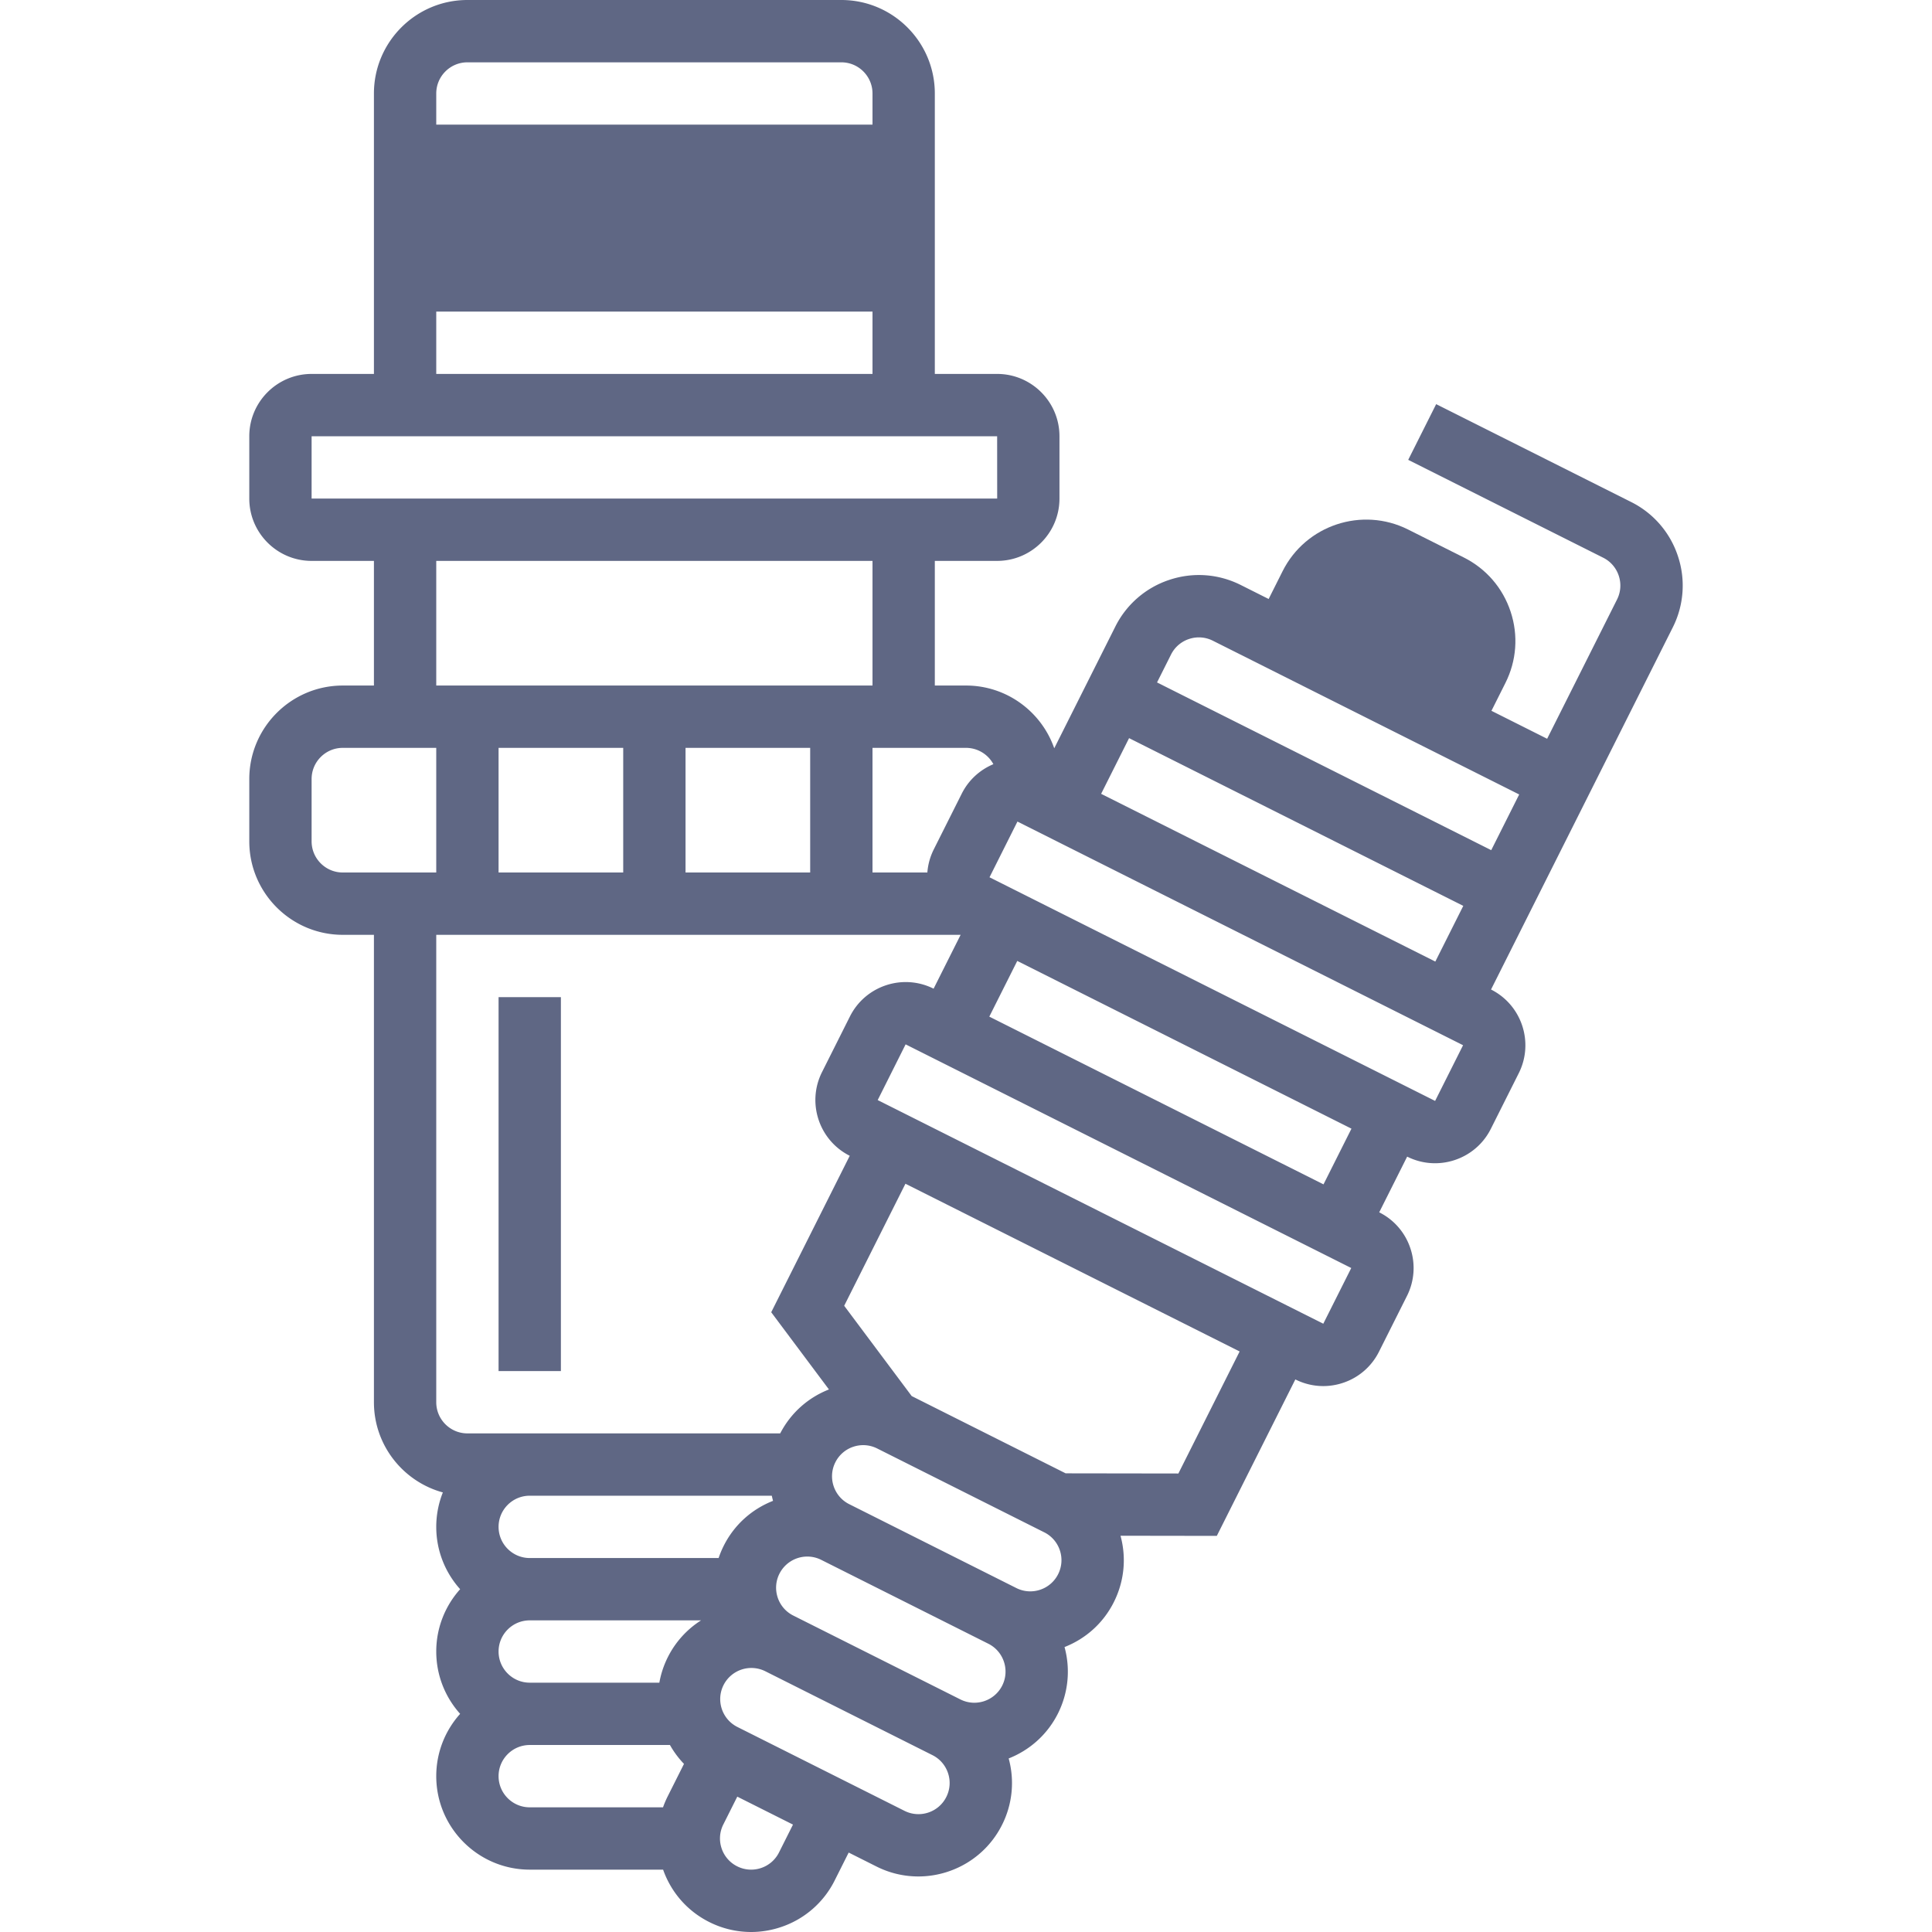
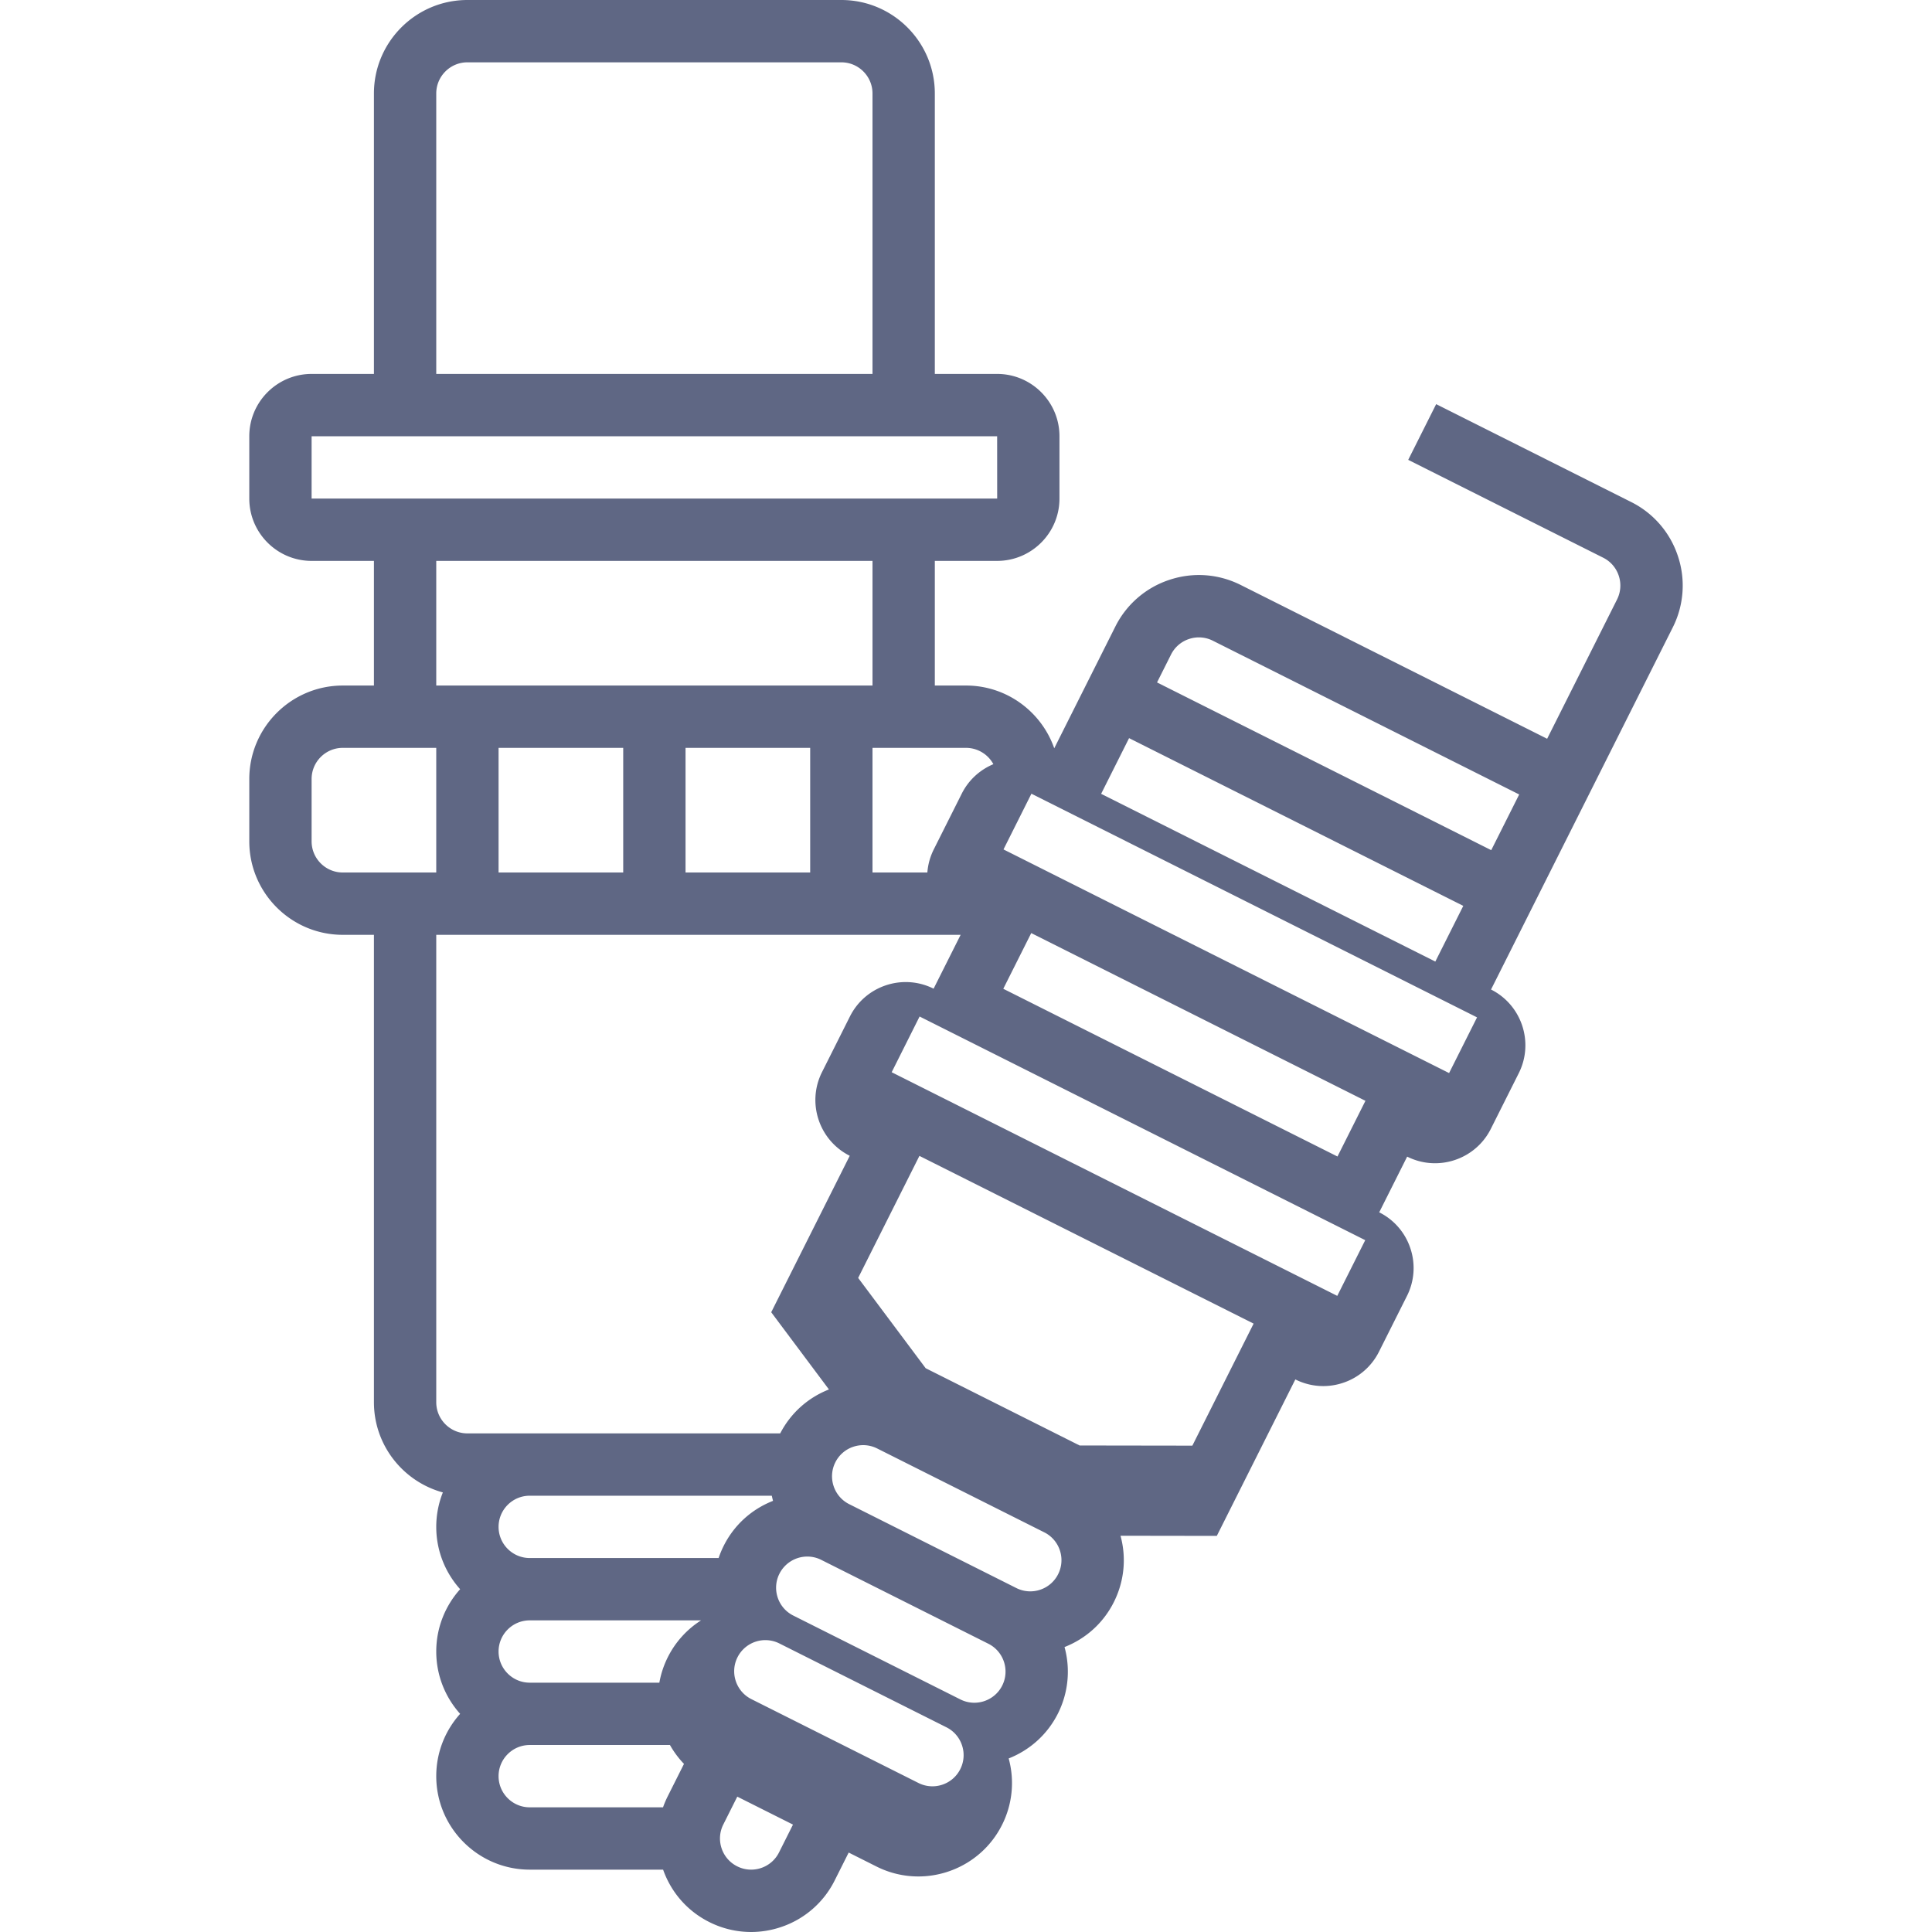
<svg xmlns="http://www.w3.org/2000/svg" xmlns:ns1="http://sodipodi.sourceforge.net/DTD/sodipodi-0.dtd" xmlns:ns2="http://www.inkscape.org/namespaces/inkscape" xml:space="preserve" width="512" height="512" style="enable-background:new 0 0 512 512" viewBox="0 0 368.009 496.009" version="1.1" id="svg1135" ns1:docname="10108.svg" ns2:version="1.1.2 (b8e25be833, 2022-02-05)">
  <defs id="defs1139" />
  <ns1:namedview id="namedview1137" pagecolor="#ffffff" bordercolor="#666666" borderopacity="1.0" ns2:pageshadow="2" ns2:pageopacity="0.0" ns2:pagecheckerboard="0" showgrid="false" ns2:zoom="1.6738281" ns2:cx="255.70128" ns2:cy="255.70128" ns2:window-width="1920" ns2:window-height="1017" ns2:window-x="-8" ns2:window-y="-8" ns2:window-maximized="1" ns2:current-layer="svg1135" />
-   <path fill="#f0bc5e" d="m315.315 189.64 7.177-14.3c2.876-5.729 3.348-12.236 1.33-18.321s-6.285-11.02-12.014-13.895l-14.3-7.177c-11.829-5.937-26.279-1.144-32.216 10.684l-7.177 14.3zM168 80H40V32h128z" data-original="#f0bc5e" id="path1129" style="fill:#5f6784;fill-opacity:1" />
-   <path d="M366.776 142.773a23.845 23.845 0 0 0-12.014-13.895l-50.05-25.12-7.177 14.3 50.05 25.12c1.91.958 3.332 2.603 4.004 4.631s.515 4.197-.443 6.107l-17.943 35.75-78.65-39.474c-5.73-2.875-12.235-3.347-18.321-1.33a23.845 23.845 0 0 0-13.895 12.014l-15.677 31.235C203.391 182.743 194.471 176 184 176h-8v-32h16c8.822 0 16-7.178 16-16v-16c0-8.822-7.178-16-16-16h-16V24c0-13.234-10.766-24-24-24H56C42.766 0 32 10.766 32 24v72H16c-8.822 0-16 7.178-16 16v16c0 8.822 7.178 16 16 16h16v32h-8c-13.233 0-24 10.767-24 24v16c0 13.233 10.767 24 24 24h8v120c0 11.052 7.512 20.378 17.697 23.154A23.857 23.857 0 0 0 48 392c0 6.142 2.322 11.751 6.131 16-3.809 4.249-6.131 9.858-6.131 16s2.322 11.75 6.131 16C50.322 444.249 48 449.858 48 456c0 13.233 10.766 24 24 24h34.24c2.077 5.875 6.256 10.644 11.841 13.447a23.902 23.902 0 0 0 10.742 2.562c2.542 0 5.096-.408 7.579-1.232a23.842 23.842 0 0 0 13.895-12.014l3.589-7.15 7.15 3.589a23.854 23.854 0 0 0 10.727 2.547c8.796 0 17.282-4.849 21.489-13.232a23.825 23.825 0 0 0 1.707-17.065c5.305-2.091 9.895-6.05 12.647-11.535a23.899 23.899 0 0 0 1.694-17.063c5.51-2.165 9.984-6.205 12.66-11.537 2.675-5.33 3.268-11.332 1.713-17.041l24.724.037 20.161-40.169a15.928 15.928 0 0 0 7.161 1.708c1.694 0 3.397-.272 5.052-.821a15.892 15.892 0 0 0 9.263-8.01l7.177-14.3a15.897 15.897 0 0 0 .887-12.214 15.894 15.894 0 0 0-8.009-9.263l7.177-14.3.001.001a15.888 15.888 0 0 0 7.149 1.697c5.864 0 11.521-3.232 14.327-8.82l7.177-14.301c3.957-7.884.762-17.518-7.122-21.477l46.65-92.95a23.85 23.85 0 0 0 1.328-18.321zm-130.138 25.281a7.948 7.948 0 0 1 4.632-4.005 7.945 7.945 0 0 1 6.107.443l78.65 39.474-7.177 14.3-85.8-43.062zm-17.942 35.75 7.177-14.3 85.8 43.062-7.177 14.3zm-27.663-7.614c-3.402 1.425-6.335 4.012-8.115 7.56l-7.177 14.3a15.97 15.97 0 0 0-1.658 5.95H160v-32h24a8.006 8.006 0 0 1 7.033 4.19zM96 192v32H64v-32zm16 0h32v32h-32zM48 24c0-4.411 3.589-8 8-8h96c4.411 0 8 3.589 8 8v72H48zm-32 88h176l.01 16H16zm32 32h112v32H48zm-32 72v-16c0-4.411 3.589-8 8-8h24v32H24c-4.411 0-8-3.589-8-8zm32 24h134.627l-6.94 13.826c-7.885-3.956-17.519-.761-21.476 7.123l-7.177 14.301c-3.957 7.884-.762 17.518 7.122 21.477l-20.16 40.168 14.82 19.823c-5.418 2.13-9.824 6.079-12.513 11.282H56c-4.411 0-8-3.589-8-8zm148.92 167.7-42.899-21.531c-3.943-1.979-5.541-6.795-3.562-10.738a7.952 7.952 0 0 1 4.632-4.005 8.032 8.032 0 0 1 2.526-.41c1.229 0 2.45.287 3.581.854l42.9 21.531a7.95 7.95 0 0 1 4.005 4.631 7.953 7.953 0 0 1-.443 6.107 7.955 7.955 0 0 1-4.632 4.005 7.951 7.951 0 0 1-6.108-.444zm-3.615 25.039c-1.979 3.943-6.796 5.541-10.739 3.562l-42.9-21.531a7.948 7.948 0 0 1-4.005-4.632 7.95 7.95 0 0 1 .443-6.106 8.01 8.01 0 0 1 7.163-4.411 7.94 7.94 0 0 1 3.575.85l42.9 21.531c3.944 1.977 5.542 6.795 3.563 10.737zM80.094 432H72c-4.411 0-8-3.589-8-8s3.589-8 8-8h43.987a23.846 23.846 0 0 0-8.536 9.454 23.938 23.938 0 0 0-2.173 6.546zM64 392c0-4.411 3.589-8 8-8h62.147c.094.442.198.882.317 1.317-5.51 2.164-9.984 6.204-12.66 11.536a24.482 24.482 0 0 0-1.31 3.146H72c-4.411.001-8-3.588-8-7.999zm0 64c0-4.411 3.589-8 8-8h36a23.948 23.948 0 0 0 3.602 4.851l-4.206 8.38a24.41 24.41 0 0 0-1.175 2.77H72c-4.411-.001-8-3.59-8-8.001zm71.997 19.586a7.95 7.95 0 0 1-4.632 4.004 7.95 7.95 0 0 1-6.106-.443 7.948 7.948 0 0 1-4.005-4.632 7.95 7.95 0 0 1 .443-6.106l3.588-7.15 14.3 7.177zm42.954-14.247a7.948 7.948 0 0 1-4.632 4.005 7.949 7.949 0 0 1-6.107-.443l-42.9-21.531c-3.942-1.979-5.54-6.796-3.562-10.738a8.008 8.008 0 0 1 10.739-3.56l42.9 21.531a7.945 7.945 0 0 1 4.004 4.631 7.935 7.935 0 0 1-.442 6.105zm59.58-83.042-28.944-.043-39.526-19.838-17.331-23.181 15.725-31.331 85.8 43.062zm37.202-38.454-114.4-57.416 7.168-14.304.009.004 114.4 57.416zm.054-35.777-85.8-43.063 7.177-14.3 85.8 43.063zm28.654-21.422-114.4-57.417 7.168-14.304.009.004 114.4 57.417z" data-original="#000000" id="path1131" style="fill:#5f6784;fill-opacity:1" />
-   <path d="M80 336v-80H64v96h16z" data-original="#000000" id="path1133" style="fill:#5f6784;fill-opacity:1" />
+   <path d="M366.776 142.773a23.845 23.845 0 0 0-12.014-13.895l-50.05-25.12-7.177 14.3 50.05 25.12c1.91.958 3.332 2.603 4.004 4.631s.515 4.197-.443 6.107l-17.943 35.75-78.65-39.474c-5.73-2.875-12.235-3.347-18.321-1.33a23.845 23.845 0 0 0-13.895 12.014l-15.677 31.235C203.391 182.743 194.471 176 184 176h-8v-32h16c8.822 0 16-7.178 16-16v-16c0-8.822-7.178-16-16-16h-16V24c0-13.234-10.766-24-24-24H56C42.766 0 32 10.766 32 24v72H16c-8.822 0-16 7.178-16 16v16c0 8.822 7.178 16 16 16h16v32h-8c-13.233 0-24 10.767-24 24v16c0 13.233 10.767 24 24 24h8v120c0 11.052 7.512 20.378 17.697 23.154A23.857 23.857 0 0 0 48 392c0 6.142 2.322 11.751 6.131 16-3.809 4.249-6.131 9.858-6.131 16s2.322 11.75 6.131 16C50.322 444.249 48 449.858 48 456c0 13.233 10.766 24 24 24h34.24c2.077 5.875 6.256 10.644 11.841 13.447a23.902 23.902 0 0 0 10.742 2.562c2.542 0 5.096-.408 7.579-1.232a23.842 23.842 0 0 0 13.895-12.014l3.589-7.15 7.15 3.589a23.854 23.854 0 0 0 10.727 2.547c8.796 0 17.282-4.849 21.489-13.232a23.825 23.825 0 0 0 1.707-17.065c5.305-2.091 9.895-6.05 12.647-11.535a23.899 23.899 0 0 0 1.694-17.063c5.51-2.165 9.984-6.205 12.66-11.537 2.675-5.33 3.268-11.332 1.713-17.041l24.724.037 20.161-40.169a15.928 15.928 0 0 0 7.161 1.708c1.694 0 3.397-.272 5.052-.821a15.892 15.892 0 0 0 9.263-8.01l7.177-14.3a15.897 15.897 0 0 0 .887-12.214 15.894 15.894 0 0 0-8.009-9.263l7.177-14.3.001.001a15.888 15.888 0 0 0 7.149 1.697c5.864 0 11.521-3.232 14.327-8.82l7.177-14.301c3.957-7.884.762-17.518-7.122-21.477l46.65-92.95a23.85 23.85 0 0 0 1.328-18.321zm-130.138 25.281a7.948 7.948 0 0 1 4.632-4.005 7.945 7.945 0 0 1 6.107.443l78.65 39.474-7.177 14.3-85.8-43.062zm-17.942 35.75 7.177-14.3 85.8 43.062-7.177 14.3zm-27.663-7.614c-3.402 1.425-6.335 4.012-8.115 7.56l-7.177 14.3a15.97 15.97 0 0 0-1.658 5.95H160v-32h24a8.006 8.006 0 0 1 7.033 4.19zM96 192v32H64v-32zm16 0h32v32h-32zM48 24c0-4.411 3.589-8 8-8h96c4.411 0 8 3.589 8 8v72H48zm-32 88h176l.01 16H16zm32 32h112v32H48zm-32 72v-16c0-4.411 3.589-8 8-8h24v32H24c-4.411 0-8-3.589-8-8zm32 24h134.627l-6.94 13.826c-7.885-3.956-17.519-.761-21.476 7.123l-7.177 14.301c-3.957 7.884-.762 17.518 7.122 21.477l-20.16 40.168 14.82 19.823c-5.418 2.13-9.824 6.079-12.513 11.282H56c-4.411 0-8-3.589-8-8zm148.92 167.7-42.899-21.531c-3.943-1.979-5.541-6.795-3.562-10.738a7.952 7.952 0 0 1 4.632-4.005 8.032 8.032 0 0 1 2.526-.41c1.229 0 2.45.287 3.581.854l42.9 21.531a7.95 7.95 0 0 1 4.005 4.631 7.953 7.953 0 0 1-.443 6.107 7.955 7.955 0 0 1-4.632 4.005 7.951 7.951 0 0 1-6.108-.444zm-3.615 25.039c-1.979 3.943-6.796 5.541-10.739 3.562l-42.9-21.531a7.948 7.948 0 0 1-4.005-4.632 7.95 7.95 0 0 1 .443-6.106 8.01 8.01 0 0 1 7.163-4.411 7.94 7.94 0 0 1 3.575.85l42.9 21.531c3.944 1.977 5.542 6.795 3.563 10.737zM80.094 432H72c-4.411 0-8-3.589-8-8s3.589-8 8-8h43.987a23.846 23.846 0 0 0-8.536 9.454 23.938 23.938 0 0 0-2.173 6.546zM64 392c0-4.411 3.589-8 8-8h62.147c.094.442.198.882.317 1.317-5.51 2.164-9.984 6.204-12.66 11.536a24.482 24.482 0 0 0-1.31 3.146H72c-4.411.001-8-3.588-8-7.999zm0 64c0-4.411 3.589-8 8-8h36a23.948 23.948 0 0 0 3.602 4.851l-4.206 8.38a24.41 24.41 0 0 0-1.175 2.77H72c-4.411-.001-8-3.59-8-8.001zm71.997 19.586a7.95 7.95 0 0 1-4.632 4.004 7.95 7.95 0 0 1-6.106-.443 7.948 7.948 0 0 1-4.005-4.632 7.95 7.95 0 0 1 .443-6.106l3.588-7.15 14.3 7.177m42.954-14.247a7.948 7.948 0 0 1-4.632 4.005 7.949 7.949 0 0 1-6.107-.443l-42.9-21.531c-3.942-1.979-5.54-6.796-3.562-10.738a8.008 8.008 0 0 1 10.739-3.56l42.9 21.531a7.945 7.945 0 0 1 4.004 4.631 7.935 7.935 0 0 1-.442 6.105zm59.58-83.042-28.944-.043-39.526-19.838-17.331-23.181 15.725-31.331 85.8 43.062zm37.202-38.454-114.4-57.416 7.168-14.304.009.004 114.4 57.416zm.054-35.777-85.8-43.063 7.177-14.3 85.8 43.063zm28.654-21.422-114.4-57.417 7.168-14.304.009.004 114.4 57.417z" data-original="#000000" id="path1131" style="fill:#5f6784;fill-opacity:1" />
</svg>